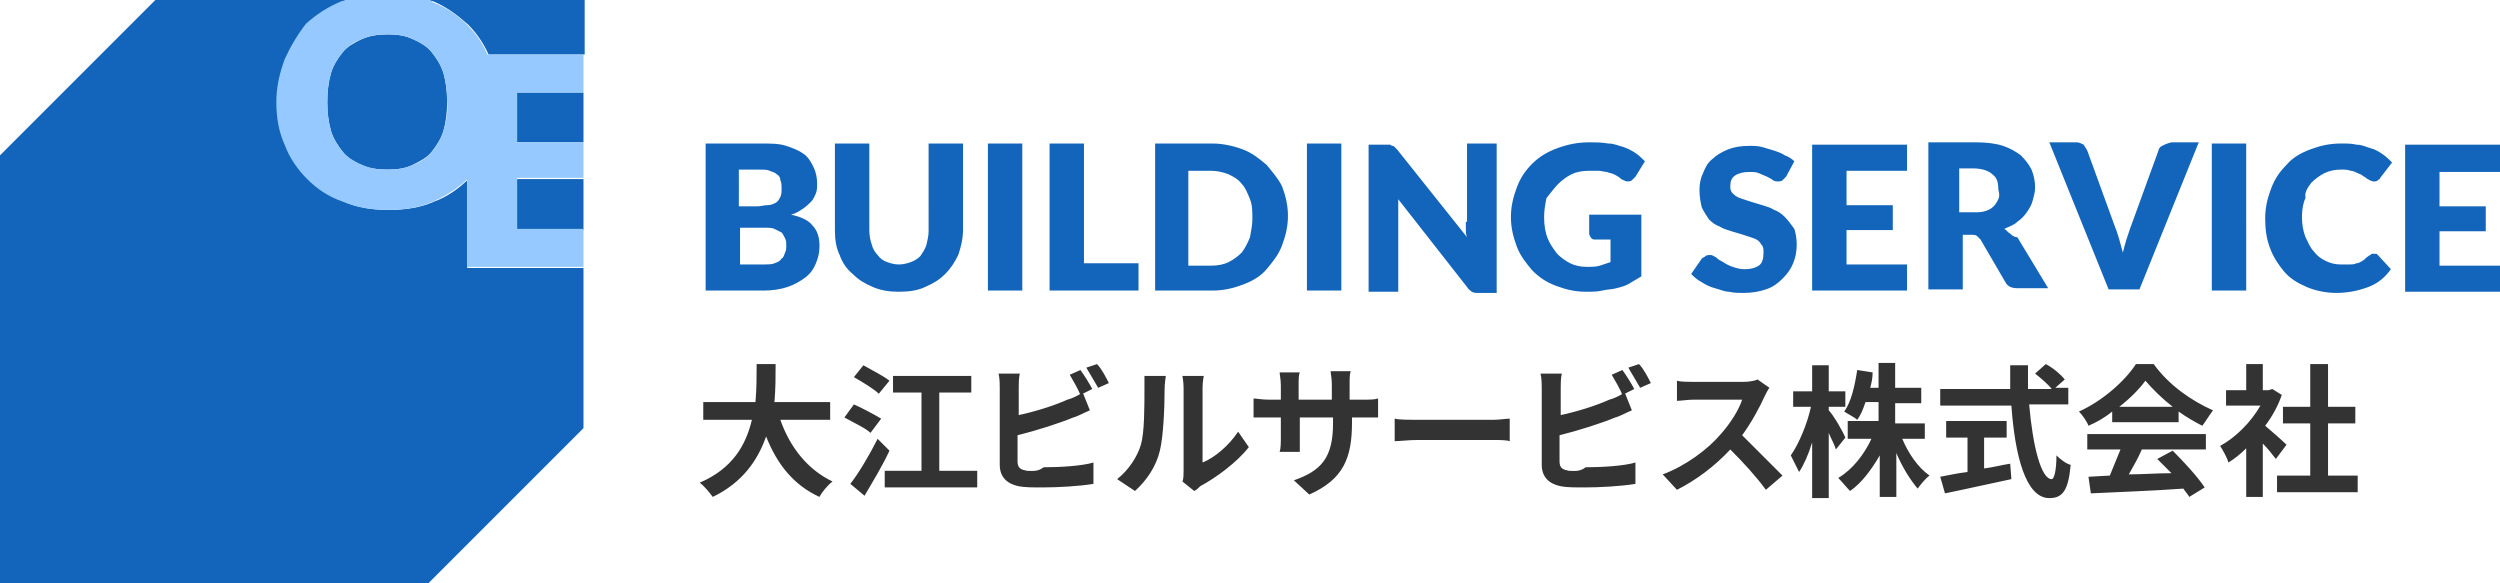
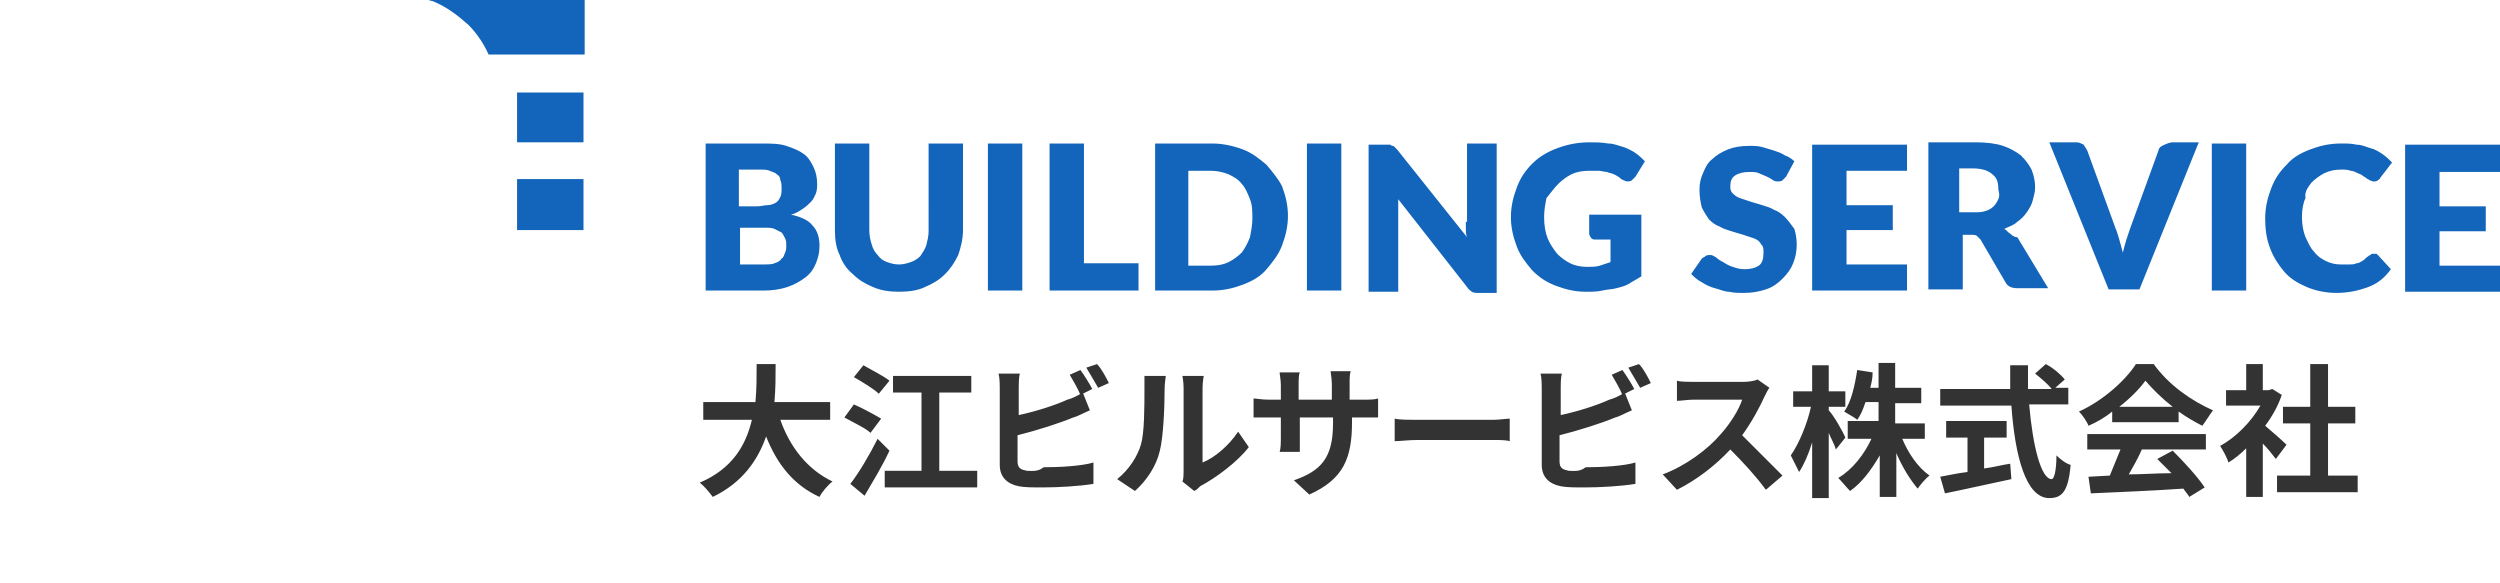
<svg xmlns="http://www.w3.org/2000/svg" version="1.1" id="レイヤー_1" x="0px" y="0px" viewBox="0 0 210.8 49.2" style="enable-background:new 0 0 210.8 49.2;" xml:space="preserve">
  <style type="text/css">
	.st0{fill:#333333;}
	.st1{fill:#1265BA;}
	.st2{fill:#95C9FF;}
</style>
  <g>
    <g>
      <g>
        <path class="st0" d="M65.8,35.4h4.2v-1.5h-4.7c0.1-1.1,0.1-2.2,0.1-3.2h-1.6c0,1,0,2.1-0.1,3.2h-4.4v1.5h4.1     c-0.5,2.1-1.6,4.1-4.4,5.3c0.4,0.3,0.8,0.8,1.1,1.2c2.5-1.2,3.8-3.1,4.5-5.1c0.9,2.3,2.3,4.1,4.5,5.1c0.2-0.4,0.7-1,1.1-1.3     C68.1,39.6,66.6,37.7,65.8,35.4z M74.3,35.3c-0.5-0.3-1.6-0.9-2.3-1.2l-0.8,1.1c0.7,0.4,1.8,0.9,2.2,1.3L74.3,35.3z M74,37     c-0.7,1.4-1.6,2.9-2.3,3.8l1.2,1c0.7-1.2,1.5-2.5,2.1-3.8L74,37z M75,32.1c-0.5-0.4-1.5-0.9-2.2-1.3l-0.8,1     c0.7,0.4,1.7,1,2.1,1.4L75,32.1z M79.2,33.1h2.7v-1.4h-6.6v1.4h2.4v6.6h-3.1v1.4h7.8v-1.4h-3.2V33.1z M91.6,31     c0.3,0.5,0.7,1.2,1,1.7l0.9-0.4c-0.2-0.4-0.6-1.2-1-1.6L91.6,31z M86.6,39.7c-0.5-0.1-0.8-0.2-0.8-0.8v-2.2     c1.6-0.4,3.5-1,4.7-1.5c0.4-0.1,0.9-0.4,1.4-0.6l-0.6-1.5c-0.5,0.3-0.9,0.5-1.3,0.6c-1.1,0.5-2.7,1-4.1,1.3v-2.3     c0-0.3,0-0.9,0.1-1.2h-1.8c0.1,0.4,0.1,1,0.1,1.2v6.5c0,1,0.6,1.6,1.6,1.8c0.5,0.1,1.2,0.1,2,0.1c1.3,0,3.1-0.1,4.3-0.3v-1.8     c-1,0.3-2.9,0.4-4.2,0.4C87.5,39.8,87,39.7,86.6,39.7z M92.1,32.8c-0.2-0.4-0.7-1.2-1-1.6l-0.9,0.4c0.3,0.5,0.7,1.2,0.9,1.7     L92.1,32.8z M96.5,32.8c0,1.5,0,3.7-0.3,4.7c-0.3,1-1,2.1-2,2.9l1.5,1c1-0.9,1.8-2.1,2.1-3.4c0.3-1.2,0.4-3.7,0.4-5.2     c0-0.5,0.1-1,0.1-1.1h-1.8C96.5,32,96.5,32.3,96.5,32.8z M101.4,39v-6.3c0-0.5,0.1-1,0.1-1h-1.8c0,0,0.1,0.5,0.1,1v7     c0,0.3,0,0.7-0.1,0.9l1,0.8c0.2-0.1,0.3-0.2,0.5-0.4c1.3-0.7,3.1-2,4.1-3.3l-0.9-1.3C103.6,37.6,102.4,38.6,101.4,39z      M113.8,33.7v-1.3c0-0.5,0-0.9,0.1-1.1h-1.7c0,0.2,0.1,0.6,0.1,1.1v1.3h-2.8v-1.2c0-0.5,0-0.9,0.1-1.1h-1.7     c0,0.2,0.1,0.6,0.1,1.1v1.2h-1c-0.6,0-1.1-0.1-1.3-0.1v1.6c0.3,0,0.7,0,1.3,0h1v1.6c0,0.5,0,1-0.1,1.3h1.7c0-0.2,0-0.7,0-1.3     v-1.6h2.8v0.5c0,2.9-1,4-3.3,4.8l1.3,1.2c2.9-1.3,3.6-3.1,3.6-6.1v-0.4h0.9c0.6,0,1.1,0,1.3,0v-1.6c-0.3,0.1-0.7,0.1-1.3,0.1     H113.8z M119.5,35.4c-0.6,0-1.5,0-1.9-0.1v1.9c0.4,0,1.2-0.1,1.9-0.1h6.4c0.5,0,1.1,0,1.4,0.1v-1.9c-0.3,0-0.9,0.1-1.4,0.1H119.5     z M137.8,32.8c-0.2-0.4-0.7-1.2-1-1.6l-0.9,0.4c0.3,0.5,0.7,1.2,0.9,1.7L137.8,32.8z M137.3,31c0.3,0.5,0.7,1.2,1,1.7l0.9-0.4     c-0.2-0.4-0.6-1.2-1-1.6L137.3,31z M132.3,39.7c-0.5-0.1-0.8-0.2-0.8-0.8v-2.2c1.6-0.4,3.5-1,4.7-1.5c0.4-0.1,0.9-0.4,1.4-0.6     l-0.6-1.5c-0.5,0.3-0.9,0.5-1.3,0.6c-1.1,0.5-2.7,1-4.1,1.3v-2.3c0-0.3,0-0.9,0.1-1.2h-1.8c0.1,0.4,0.1,1,0.1,1.2v6.5     c0,1,0.6,1.6,1.6,1.8c0.5,0.1,1.2,0.1,2,0.1c1.3,0,3.1-0.1,4.3-0.3v-1.8c-1,0.3-2.9,0.4-4.2,0.4     C133.2,39.8,132.7,39.7,132.3,39.7z M146.9,36.7c0.8-1.1,1.5-2.4,1.9-3.3c0.1-0.2,0.3-0.6,0.4-0.7l-1-0.7     c-0.2,0.1-0.7,0.2-1.2,0.2h-4.2c-0.4,0-1.1,0-1.4-0.1v1.7c0.3,0,0.9-0.1,1.4-0.1h4.1c-0.3,0.9-1,2-1.8,2.9     c-1.1,1.3-3,2.7-4.9,3.4l1.2,1.3c1.6-0.8,3.2-2,4.5-3.4c1.1,1.1,2.2,2.3,3,3.4l1.4-1.2C149.5,39.3,148,37.8,146.9,36.7z      M160.4,37h1.9v-1.3h-2.5V34h2.2v-1.3h-2.2v-2.1h-1.4v2.1h-0.7c0.1-0.4,0.2-0.8,0.2-1.3l-1.3-0.2c-0.2,1.3-0.5,2.7-1.1,3.5     c0.3,0.2,0.9,0.5,1.1,0.7c0.3-0.4,0.5-0.9,0.7-1.5h1.1v1.6h-2.6V37h2c-0.6,1.3-1.6,2.6-2.8,3.3c0.3,0.3,0.7,0.8,1,1.1     c1-0.7,1.8-1.8,2.5-3v3.5h1.4v-3.7c0.5,1.2,1.2,2.3,1.8,3c0.2-0.3,0.7-0.9,1-1.1C161.7,39.4,160.9,38.2,160.4,37z M154.2,34.6     v-0.3h1.4v-1.3h-1.4v-2.2h-1.4v2.2h-1.6v1.3h1.5c-0.3,1.4-1,3.1-1.7,4.1c0.2,0.4,0.5,1,0.7,1.4c0.4-0.6,0.8-1.5,1.1-2.5v4.7h1.4     v-5.5c0.2,0.5,0.5,1,0.6,1.4l0.8-1C155.4,36.4,154.6,35,154.2,34.6z M173,40.4c-0.9,0-1.6-2.8-1.9-6.3h3.3v-1.4h-1.1l0.8-0.7     c-0.3-0.4-1-1-1.6-1.3l-0.9,0.8c0.5,0.4,1.1,0.9,1.4,1.3H171c0-0.6,0-1.3,0-2h-1.5c0,0.7,0,1.3,0,2h-5.9v1.4h6     c0.3,4.2,1.2,7.8,3.2,7.8c1.1,0,1.6-0.6,1.8-2.8c-0.4-0.1-0.9-0.5-1.2-0.8C173.4,39.7,173.2,40.4,173,40.4z M167.3,39.5v-2.6h1.9     v-1.4h-5.1v1.4h1.8v2.9c-0.9,0.1-1.7,0.3-2.3,0.4l0.4,1.4c1.5-0.3,3.7-0.8,5.6-1.2l-0.1-1.3C168.8,39.2,168.1,39.4,167.3,39.5z      M181.6,30.7h-1.5c-0.9,1.4-2.8,3.1-4.8,4c0.3,0.3,0.7,0.9,0.8,1.2c0.7-0.3,1.4-0.7,2-1.2v0.9h5.6v-0.9c0.7,0.5,1.4,0.9,2,1.2     c0.3-0.4,0.6-0.9,0.9-1.3C184.8,33.8,182.9,32.5,181.6,30.7z M178.7,34.3c0.9-0.7,1.7-1.5,2.2-2.2c0.6,0.7,1.4,1.5,2.3,2.2H178.7     z M176,37.9h2.8c-0.3,0.7-0.6,1.5-0.9,2.2l-1.8,0.1l0.2,1.4c2-0.1,5-0.2,7.8-0.4c0.2,0.3,0.4,0.5,0.5,0.7l1.3-0.8     c-0.6-0.9-1.7-2.1-2.7-3.1l-1.3,0.7c0.4,0.4,0.8,0.8,1.2,1.2c-1.2,0-2.5,0.1-3.6,0.1c0.4-0.7,0.8-1.4,1.1-2.1h5.4v-1.3H176V37.9z      M196.3,40.1v-4.4h2.3v-1.4h-2.3v-3.6h-1.5v3.6h-2.3v1.4h2.3v4.4H192v1.4h6.8v-1.4H196.3z M191,35.9c0.6-0.8,1.1-1.7,1.4-2.6     l-0.8-0.5l-0.3,0.1h-0.5v-2.2h-1.4v2.2h-1.7v1.3h2.9c-0.8,1.4-2.1,2.7-3.4,3.4c0.2,0.3,0.6,1,0.7,1.4c0.5-0.3,1-0.7,1.5-1.2v4.1     h1.4v-4.5c0.4,0.4,0.8,0.9,1.1,1.3l0.9-1.2C192.5,37.2,191.6,36.4,191,35.9z" />
      </g>
    </g>
    <g>
      <g>
        <path class="st1" d="M66.7,18.1c0.4-0.1,0.7-0.3,1-0.5c0.3-0.2,0.5-0.4,0.7-0.6c0.2-0.2,0.3-0.5,0.4-0.7c0.1-0.3,0.1-0.5,0.1-0.8     c0-0.5-0.1-1-0.3-1.4c-0.2-0.4-0.4-0.8-0.8-1.1c-0.4-0.3-0.9-0.5-1.5-0.7c-0.6-0.2-1.3-0.2-2.2-0.2h-4.6v12.4h4.9     c0.7,0,1.4-0.1,2-0.3c0.6-0.2,1.1-0.5,1.5-0.8c0.4-0.3,0.7-0.7,0.9-1.2c0.2-0.5,0.3-0.9,0.3-1.5c0-0.7-0.2-1.3-0.6-1.7     C68.2,18.6,67.6,18.3,66.7,18.1z M62.4,14.3h1.7c0.3,0,0.6,0,0.8,0.1c0.2,0.1,0.4,0.1,0.6,0.3c0.2,0.1,0.3,0.3,0.3,0.5     c0.1,0.2,0.1,0.4,0.1,0.7c0,0.3,0,0.5-0.1,0.7c-0.1,0.2-0.2,0.4-0.4,0.5c-0.2,0.1-0.4,0.2-0.7,0.2c-0.3,0-0.5,0.1-0.9,0.1h-1.5     V14.3z M66.2,21.3c-0.1,0.2-0.1,0.4-0.3,0.5c-0.1,0.2-0.3,0.3-0.6,0.4c-0.2,0.1-0.6,0.1-0.9,0.1h-2v-3.1h2c0.4,0,0.7,0,0.9,0.1     c0.2,0.1,0.4,0.2,0.6,0.3c0.1,0.1,0.2,0.3,0.3,0.5c0.1,0.2,0.1,0.4,0.1,0.6C66.3,20.9,66.3,21.1,66.2,21.3z M78.3,19.5     c0,0.4-0.1,0.8-0.2,1.2c-0.1,0.3-0.3,0.6-0.5,0.9c-0.2,0.2-0.5,0.4-0.8,0.5c-0.3,0.1-0.6,0.2-1,0.2c-0.4,0-0.7-0.1-1-0.2     c-0.3-0.1-0.6-0.3-0.8-0.6c-0.2-0.2-0.4-0.5-0.5-0.9c-0.1-0.3-0.2-0.7-0.2-1.2v-7.3h-2.9v7.3c0,0.8,0.1,1.5,0.4,2.1     c0.2,0.6,0.6,1.2,1.1,1.6c0.5,0.5,1,0.8,1.7,1.1c0.7,0.3,1.4,0.4,2.2,0.4c0.8,0,1.6-0.1,2.2-0.4c0.7-0.3,1.2-0.6,1.7-1.1     s0.8-1,1.1-1.6c0.2-0.6,0.4-1.3,0.4-2.1v-7.3h-2.9V19.5z M83.3,24.5h2.9V12.1h-2.9V24.5z M91.4,12.1h-2.9v12.4h7.5v-2.3h-4.6     V12.1z M106.8,13.9c-0.6-0.5-1.2-1-2-1.3c-0.8-0.3-1.7-0.5-2.6-0.5h-4.8v12.4h4.8c1,0,1.8-0.2,2.6-0.5c0.8-0.3,1.5-0.7,2-1.3     s1-1.2,1.3-2c0.3-0.8,0.5-1.6,0.5-2.5c0-0.9-0.2-1.7-0.5-2.5C107.8,15.1,107.3,14.5,106.8,13.9z M105.4,20     c-0.2,0.5-0.4,0.9-0.7,1.3c-0.3,0.3-0.7,0.6-1.1,0.8c-0.4,0.2-0.9,0.3-1.5,0.3h-1.9v-8h1.9c0.5,0,1,0.1,1.5,0.3     c0.4,0.2,0.8,0.4,1.1,0.8c0.3,0.3,0.5,0.8,0.7,1.3c0.2,0.5,0.2,1,0.2,1.7C105.6,18.9,105.5,19.5,105.4,20z M110.2,24.5h2.9V12.1     h-2.9V24.5z M123.6,18.7c0,0.2,0,0.4,0,0.6c0,0.2,0,0.5,0.1,0.7l-5.9-7.4c-0.1-0.1-0.2-0.2-0.2-0.2c-0.1-0.1-0.1-0.1-0.2-0.1     c-0.1,0-0.1-0.1-0.2-0.1c-0.1,0-0.2,0-0.3,0h-1.5v12.4h2.5v-6.6c0-0.2,0-0.4,0-0.6c0-0.2,0-0.4,0-0.6l5.8,7.4     c0.1,0.2,0.3,0.3,0.4,0.4c0.2,0.1,0.3,0.1,0.6,0.1h1.5V12.1h-2.5V18.7z M131.4,15.5c0.3-0.3,0.7-0.6,1.1-0.8     c0.4-0.2,0.9-0.3,1.5-0.3c0.3,0,0.5,0,0.8,0c0.2,0,0.5,0.1,0.7,0.1c0.2,0.1,0.4,0.1,0.6,0.2c0.2,0.1,0.4,0.2,0.6,0.4     c0.2,0.1,0.4,0.2,0.5,0.2c0.1,0,0.3,0,0.4-0.1c0.1-0.1,0.2-0.2,0.3-0.3l0.8-1.3c-0.2-0.2-0.5-0.5-0.8-0.7c-0.3-0.2-0.7-0.4-1-0.5     c-0.4-0.1-0.8-0.3-1.3-0.3C135,12,134.6,12,134,12c-1,0-1.9,0.2-2.7,0.5c-0.8,0.3-1.5,0.7-2.1,1.3c-0.6,0.6-1,1.2-1.3,2     c-0.3,0.8-0.5,1.6-0.5,2.5c0,0.9,0.2,1.7,0.5,2.5c0.3,0.8,0.8,1.4,1.3,2c0.6,0.6,1.2,1,2,1.3c0.8,0.3,1.6,0.5,2.5,0.5     c0.5,0,1,0,1.4-0.1c0.4-0.1,0.9-0.1,1.2-0.2c0.4-0.1,0.8-0.2,1.1-0.4c0.3-0.2,0.7-0.4,1-0.6v-5.2h-4.4v1.6c0,0.1,0.1,0.3,0.2,0.4     c0.1,0.1,0.2,0.1,0.4,0.1h1.2v1.9c-0.3,0.1-0.6,0.2-0.9,0.3c-0.3,0.1-0.7,0.1-1.1,0.1c-0.5,0-1-0.1-1.4-0.3     c-0.4-0.2-0.8-0.5-1.1-0.8c-0.3-0.4-0.6-0.8-0.8-1.3c-0.2-0.5-0.3-1.1-0.3-1.8c0-0.6,0.1-1.1,0.2-1.6     C130.8,16.2,131.1,15.8,131.4,15.5z M150.5,18.3c-0.3-0.3-0.6-0.5-0.9-0.6c-0.3-0.2-0.7-0.3-1-0.4c-0.3-0.1-0.7-0.2-1-0.3     c-0.3-0.1-0.6-0.2-0.9-0.3c-0.3-0.1-0.5-0.3-0.6-0.4c-0.2-0.2-0.2-0.4-0.2-0.6c0-0.4,0.1-0.7,0.4-0.9s0.7-0.3,1.2-0.3     c0.3,0,0.6,0,0.8,0.1c0.2,0.1,0.5,0.2,0.7,0.3c0.2,0.1,0.4,0.2,0.5,0.3c0.2,0.1,0.3,0.1,0.4,0.1c0.1,0,0.3,0,0.4-0.1     c0.1-0.1,0.2-0.2,0.3-0.3l0.7-1.3c-0.2-0.2-0.5-0.4-0.8-0.5c-0.3-0.2-0.6-0.3-0.9-0.4c-0.3-0.1-0.7-0.2-1-0.3     c-0.4-0.1-0.7-0.1-1.1-0.1c-0.7,0-1.3,0.1-1.8,0.3c-0.5,0.2-1,0.5-1.3,0.8c-0.4,0.3-0.6,0.7-0.8,1.2c-0.2,0.4-0.3,0.9-0.3,1.4     c0,0.6,0.1,1.1,0.2,1.5c0.2,0.4,0.4,0.7,0.6,1c0.3,0.3,0.6,0.5,0.9,0.6c0.3,0.2,0.7,0.3,1,0.4c0.3,0.1,0.7,0.2,1,0.3     c0.3,0.1,0.6,0.2,0.9,0.3c0.3,0.1,0.5,0.3,0.6,0.5c0.2,0.2,0.2,0.4,0.2,0.7c0,0.5-0.1,0.9-0.4,1.1c-0.3,0.2-0.7,0.3-1.2,0.3     c-0.4,0-0.7-0.1-1-0.2c-0.3-0.1-0.5-0.2-0.8-0.4c-0.2-0.1-0.4-0.2-0.6-0.4c-0.2-0.1-0.3-0.2-0.5-0.2c-0.1,0-0.3,0-0.4,0.1     c-0.1,0.1-0.2,0.1-0.3,0.2l-0.9,1.3c0.2,0.2,0.5,0.5,0.9,0.7c0.3,0.2,0.7,0.4,1.1,0.5c0.4,0.1,0.8,0.3,1.2,0.3     c0.4,0.1,0.8,0.1,1.2,0.1c0.7,0,1.3-0.1,1.9-0.3c0.6-0.2,1-0.5,1.4-0.9c0.4-0.4,0.7-0.8,0.9-1.3c0.2-0.5,0.3-1,0.3-1.6     c0-0.5-0.1-1-0.2-1.3C151,18.9,150.8,18.6,150.5,18.3z M152.8,24.5h8v-2.2h-5.1v-2.9h3.9v-2.1h-3.9v-2.9h5.1v-2.2h-8V24.5z      M169.5,19.7c-0.2-0.1-0.3-0.3-0.5-0.4c0.4-0.2,0.8-0.3,1.1-0.6c0.3-0.2,0.6-0.5,0.8-0.8c0.2-0.3,0.4-0.6,0.5-1     c0.1-0.4,0.2-0.7,0.2-1.1c0-0.5-0.1-1-0.3-1.5c-0.2-0.4-0.5-0.8-0.9-1.2c-0.4-0.3-0.9-0.6-1.5-0.8c-0.6-0.2-1.4-0.3-2.3-0.3h-4     v12.4h2.9v-4.6h0.7c0.2,0,0.4,0,0.5,0.1c0.1,0.1,0.2,0.2,0.3,0.3l2.1,3.6c0.2,0.4,0.6,0.5,1,0.5h2.6l-2.6-4.3     C169.8,20,169.6,19.8,169.5,19.7z M168.5,16.8c-0.1,0.2-0.2,0.4-0.4,0.6c-0.2,0.2-0.4,0.3-0.7,0.4c-0.3,0.1-0.6,0.1-1,0.1h-1.2     v-3.7h1.2c0.7,0,1.3,0.2,1.6,0.5c0.4,0.3,0.5,0.7,0.5,1.3C168.6,16.3,168.6,16.6,168.5,16.8z M182.3,12.3     c-0.2,0.1-0.3,0.3-0.3,0.4l-2.4,6.6c-0.1,0.3-0.2,0.6-0.3,0.9c-0.1,0.3-0.2,0.7-0.3,1.1c-0.1-0.4-0.2-0.7-0.3-1.1     c-0.1-0.3-0.2-0.7-0.3-0.9l-2.4-6.6c-0.1-0.2-0.2-0.3-0.3-0.5c-0.2-0.1-0.4-0.2-0.6-0.2h-2.3l5,12.4h2.6l5-12.4h-2.3     C182.7,12.1,182.5,12.2,182.3,12.3z M186.5,24.5h2.9V12.1h-2.9V24.5z M194.9,15.4c0.3-0.3,0.7-0.6,1.1-0.8     c0.4-0.2,0.9-0.3,1.4-0.3c0.3,0,0.6,0,0.8,0.1c0.2,0,0.4,0.1,0.6,0.2c0.2,0.1,0.3,0.1,0.4,0.2c0.1,0.1,0.2,0.1,0.3,0.2     c0.1,0.1,0.2,0.1,0.3,0.2c0.1,0,0.2,0.1,0.3,0.1c0.2,0,0.3,0,0.4-0.1c0.1-0.1,0.2-0.1,0.2-0.2l1-1.3c-0.2-0.2-0.5-0.5-0.8-0.7     c-0.3-0.2-0.6-0.4-1-0.5c-0.4-0.1-0.7-0.3-1.2-0.3c-0.4-0.1-0.8-0.1-1.3-0.1c-1,0-1.8,0.2-2.6,0.5c-0.8,0.3-1.5,0.7-2,1.3     c-0.6,0.6-1,1.2-1.3,2c-0.3,0.8-0.5,1.6-0.5,2.5c0,0.9,0.1,1.7,0.4,2.5c0.3,0.8,0.7,1.4,1.2,2c0.5,0.6,1.2,1,1.9,1.3     c0.7,0.3,1.6,0.5,2.5,0.5c1,0,1.9-0.2,2.7-0.5c0.8-0.3,1.4-0.8,1.9-1.5l-1.1-1.2c-0.1-0.1-0.1-0.1-0.2-0.1c-0.1,0-0.1,0-0.2,0     c-0.1,0-0.2,0-0.2,0.1c-0.1,0-0.2,0.1-0.2,0.1c-0.2,0.1-0.3,0.3-0.5,0.4c-0.2,0.1-0.3,0.2-0.5,0.2c-0.2,0.1-0.4,0.1-0.6,0.1     c-0.2,0-0.5,0-0.7,0c-0.5,0-0.9-0.1-1.3-0.3c-0.4-0.2-0.7-0.4-1-0.8c-0.3-0.3-0.5-0.8-0.7-1.2c-0.2-0.5-0.3-1.1-0.3-1.7     c0-0.6,0.1-1.2,0.3-1.6C194.3,16.2,194.6,15.8,194.9,15.4z M210.8,14.4v-2.2h-8v12.4h8v-2.2h-5.1v-2.9h3.9v-2.1h-3.9v-2.9H210.8z     " />
      </g>
    </g>
-     <path class="st1" d="M39.5,15.1c-0.8,0.8-1.8,1.5-2.9,1.9c-1.1,0.5-2.4,0.7-3.8,0.7c-1.4,0-2.7-0.2-3.8-0.7c-1.2-0.5-2.1-1.1-3-1.9   c-0.8-0.8-1.5-1.8-1.9-2.9c-0.4-1.1-0.7-2.3-0.7-3.6c0-1.3,0.2-2.5,0.7-3.6c0.4-1.1,1.1-2.1,1.9-2.9c0.8-0.8,1.8-1.5,3-1.9   C29,0.1,29.1,0,29.3,0H13.1L0,13.1v36.1h36.1l13.1-13.1V22.6h-9.8V15.1z" />
    <path class="st1" d="M39.5,2.1c0.7,0.7,1.3,1.6,1.7,2.5h8.1V0H36.1c0.1,0,0.3,0.1,0.4,0.1C37.7,0.6,38.6,1.3,39.5,2.1z" />
    <rect x="43.6" y="15.1" class="st1" width="5.6" height="4.3" />
    <rect x="43.6" y="7.8" class="st1" width="5.6" height="4.2" />
-     <path class="st1" d="M36.4,4.4c-0.4-0.5-1-0.9-1.6-1.1c-0.6-0.3-1.3-0.4-2.1-0.4c-0.8,0-1.5,0.1-2.2,0.4c-0.6,0.3-1.2,0.6-1.6,1.1   c-0.4,0.5-0.8,1.1-1,1.8c-0.2,0.7-0.3,1.5-0.3,2.4c0,0.9,0.1,1.7,0.3,2.4c0.2,0.7,0.6,1.3,1,1.8c0.4,0.5,1,0.9,1.6,1.1   c0.6,0.3,1.3,0.4,2.2,0.4c0.8,0,1.5-0.1,2.1-0.4c0.6-0.3,1.2-0.6,1.6-1.1c0.4-0.5,0.8-1.1,1-1.8c0.2-0.7,0.3-1.5,0.3-2.4   c0-0.9-0.1-1.7-0.3-2.4C37.2,5.5,36.8,4.9,36.4,4.4z" />
    <g>
      <g>
-         <path class="st2" d="M49.2,7.8V4.6h-8.1c-0.4-1-1-1.8-1.7-2.5c-0.8-0.8-1.8-1.5-2.9-1.9C36.4,0.1,36.3,0,36.1,0h-6.9     c-0.1,0-0.3,0.1-0.4,0.1c-1.2,0.5-2.1,1.1-3,1.9C25.1,2.9,24.5,3.9,24,5c-0.4,1.1-0.7,2.3-0.7,3.6c0,1.3,0.2,2.5,0.7,3.6     c0.4,1.1,1.1,2.1,1.9,2.9c0.8,0.8,1.8,1.5,3,1.9c1.2,0.5,2.4,0.7,3.8,0.7c1.4,0,2.7-0.2,3.8-0.7c1.1-0.5,2.1-1.1,2.9-1.9v7.4h9.8     v-3.2h-5.6v-4.3h5.6V12h-5.6V7.8H49.2z M37.4,11c-0.2,0.7-0.6,1.3-1,1.8c-0.4,0.5-1,0.9-1.6,1.1c-0.6,0.3-1.3,0.4-2.1,0.4     c-0.8,0-1.5-0.1-2.2-0.4c-0.6-0.3-1.2-0.6-1.6-1.1c-0.4-0.5-0.8-1.1-1-1.8c-0.2-0.7-0.3-1.5-0.3-2.4c0-0.9,0.1-1.7,0.3-2.4     c0.2-0.7,0.6-1.3,1-1.8c0.4-0.5,1-0.9,1.6-1.1c0.6-0.3,1.3-0.4,2.2-0.4c0.8,0,1.5,0.1,2.1,0.4c0.6,0.3,1.2,0.6,1.6,1.1     c0.4,0.5,0.8,1.1,1,1.8c0.2,0.7,0.3,1.5,0.3,2.4C37.8,9.5,37.6,10.3,37.4,11z" />
-       </g>
+         </g>
    </g>
  </g>
</svg>